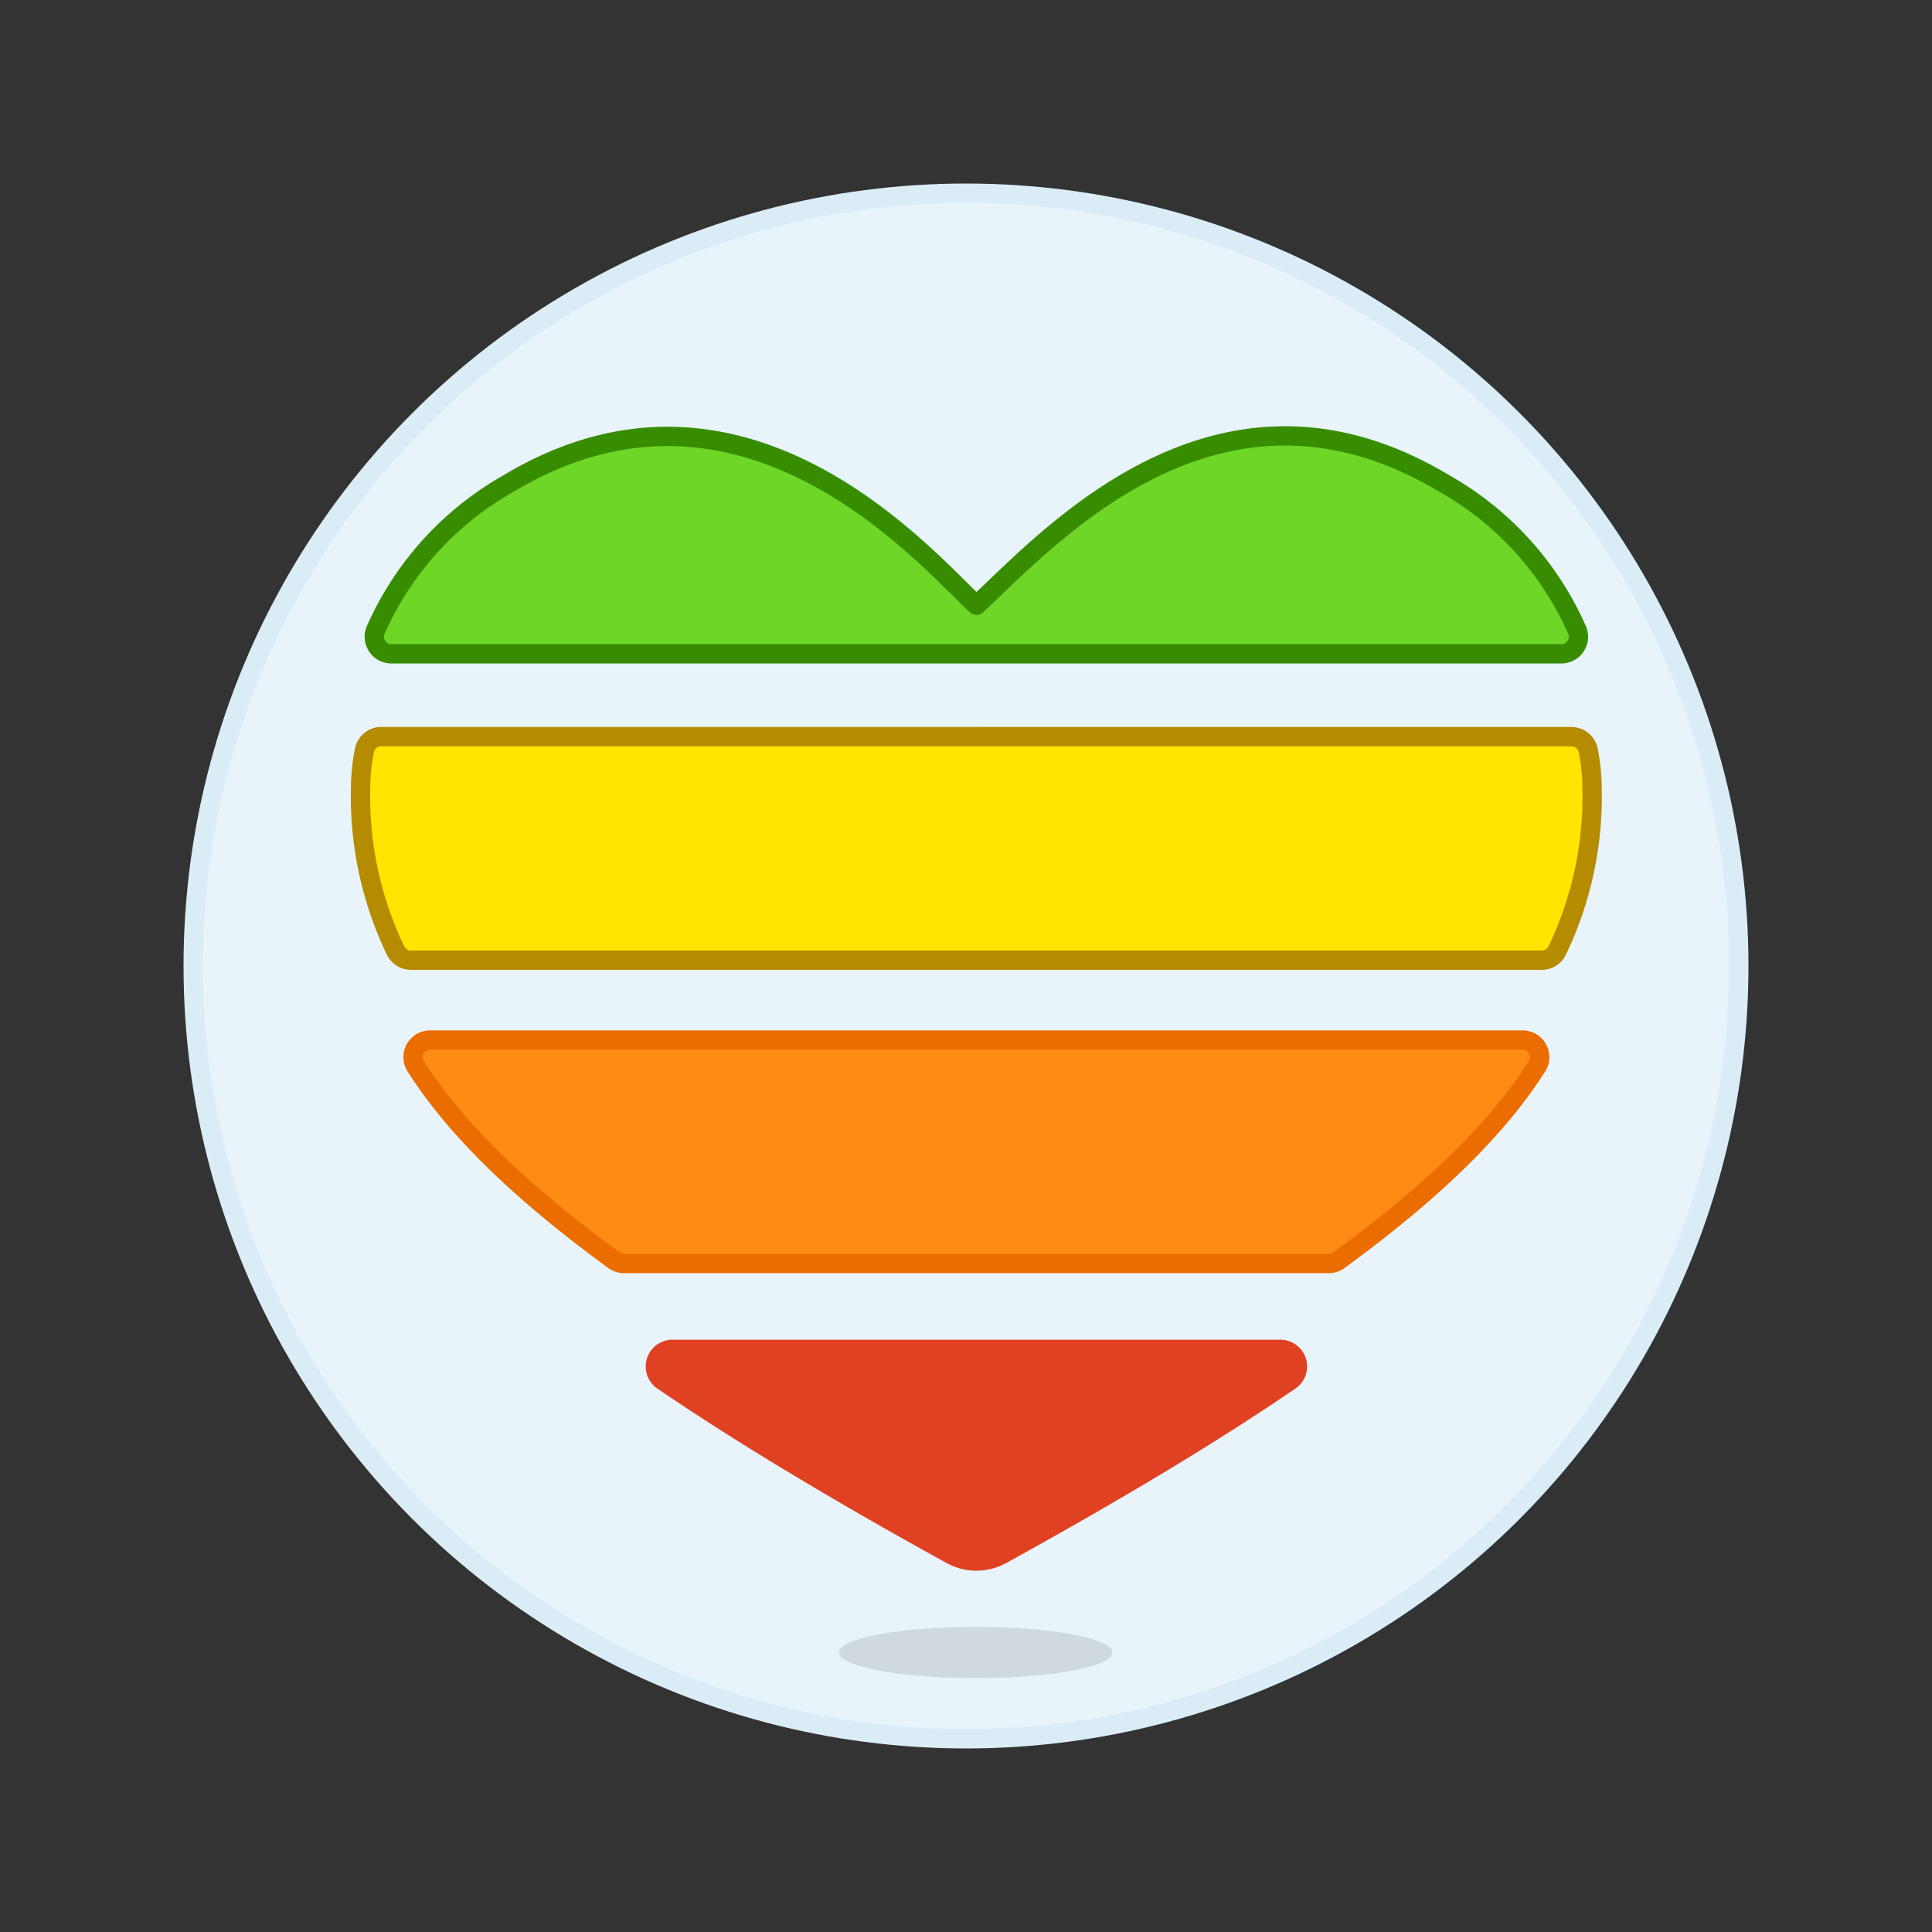
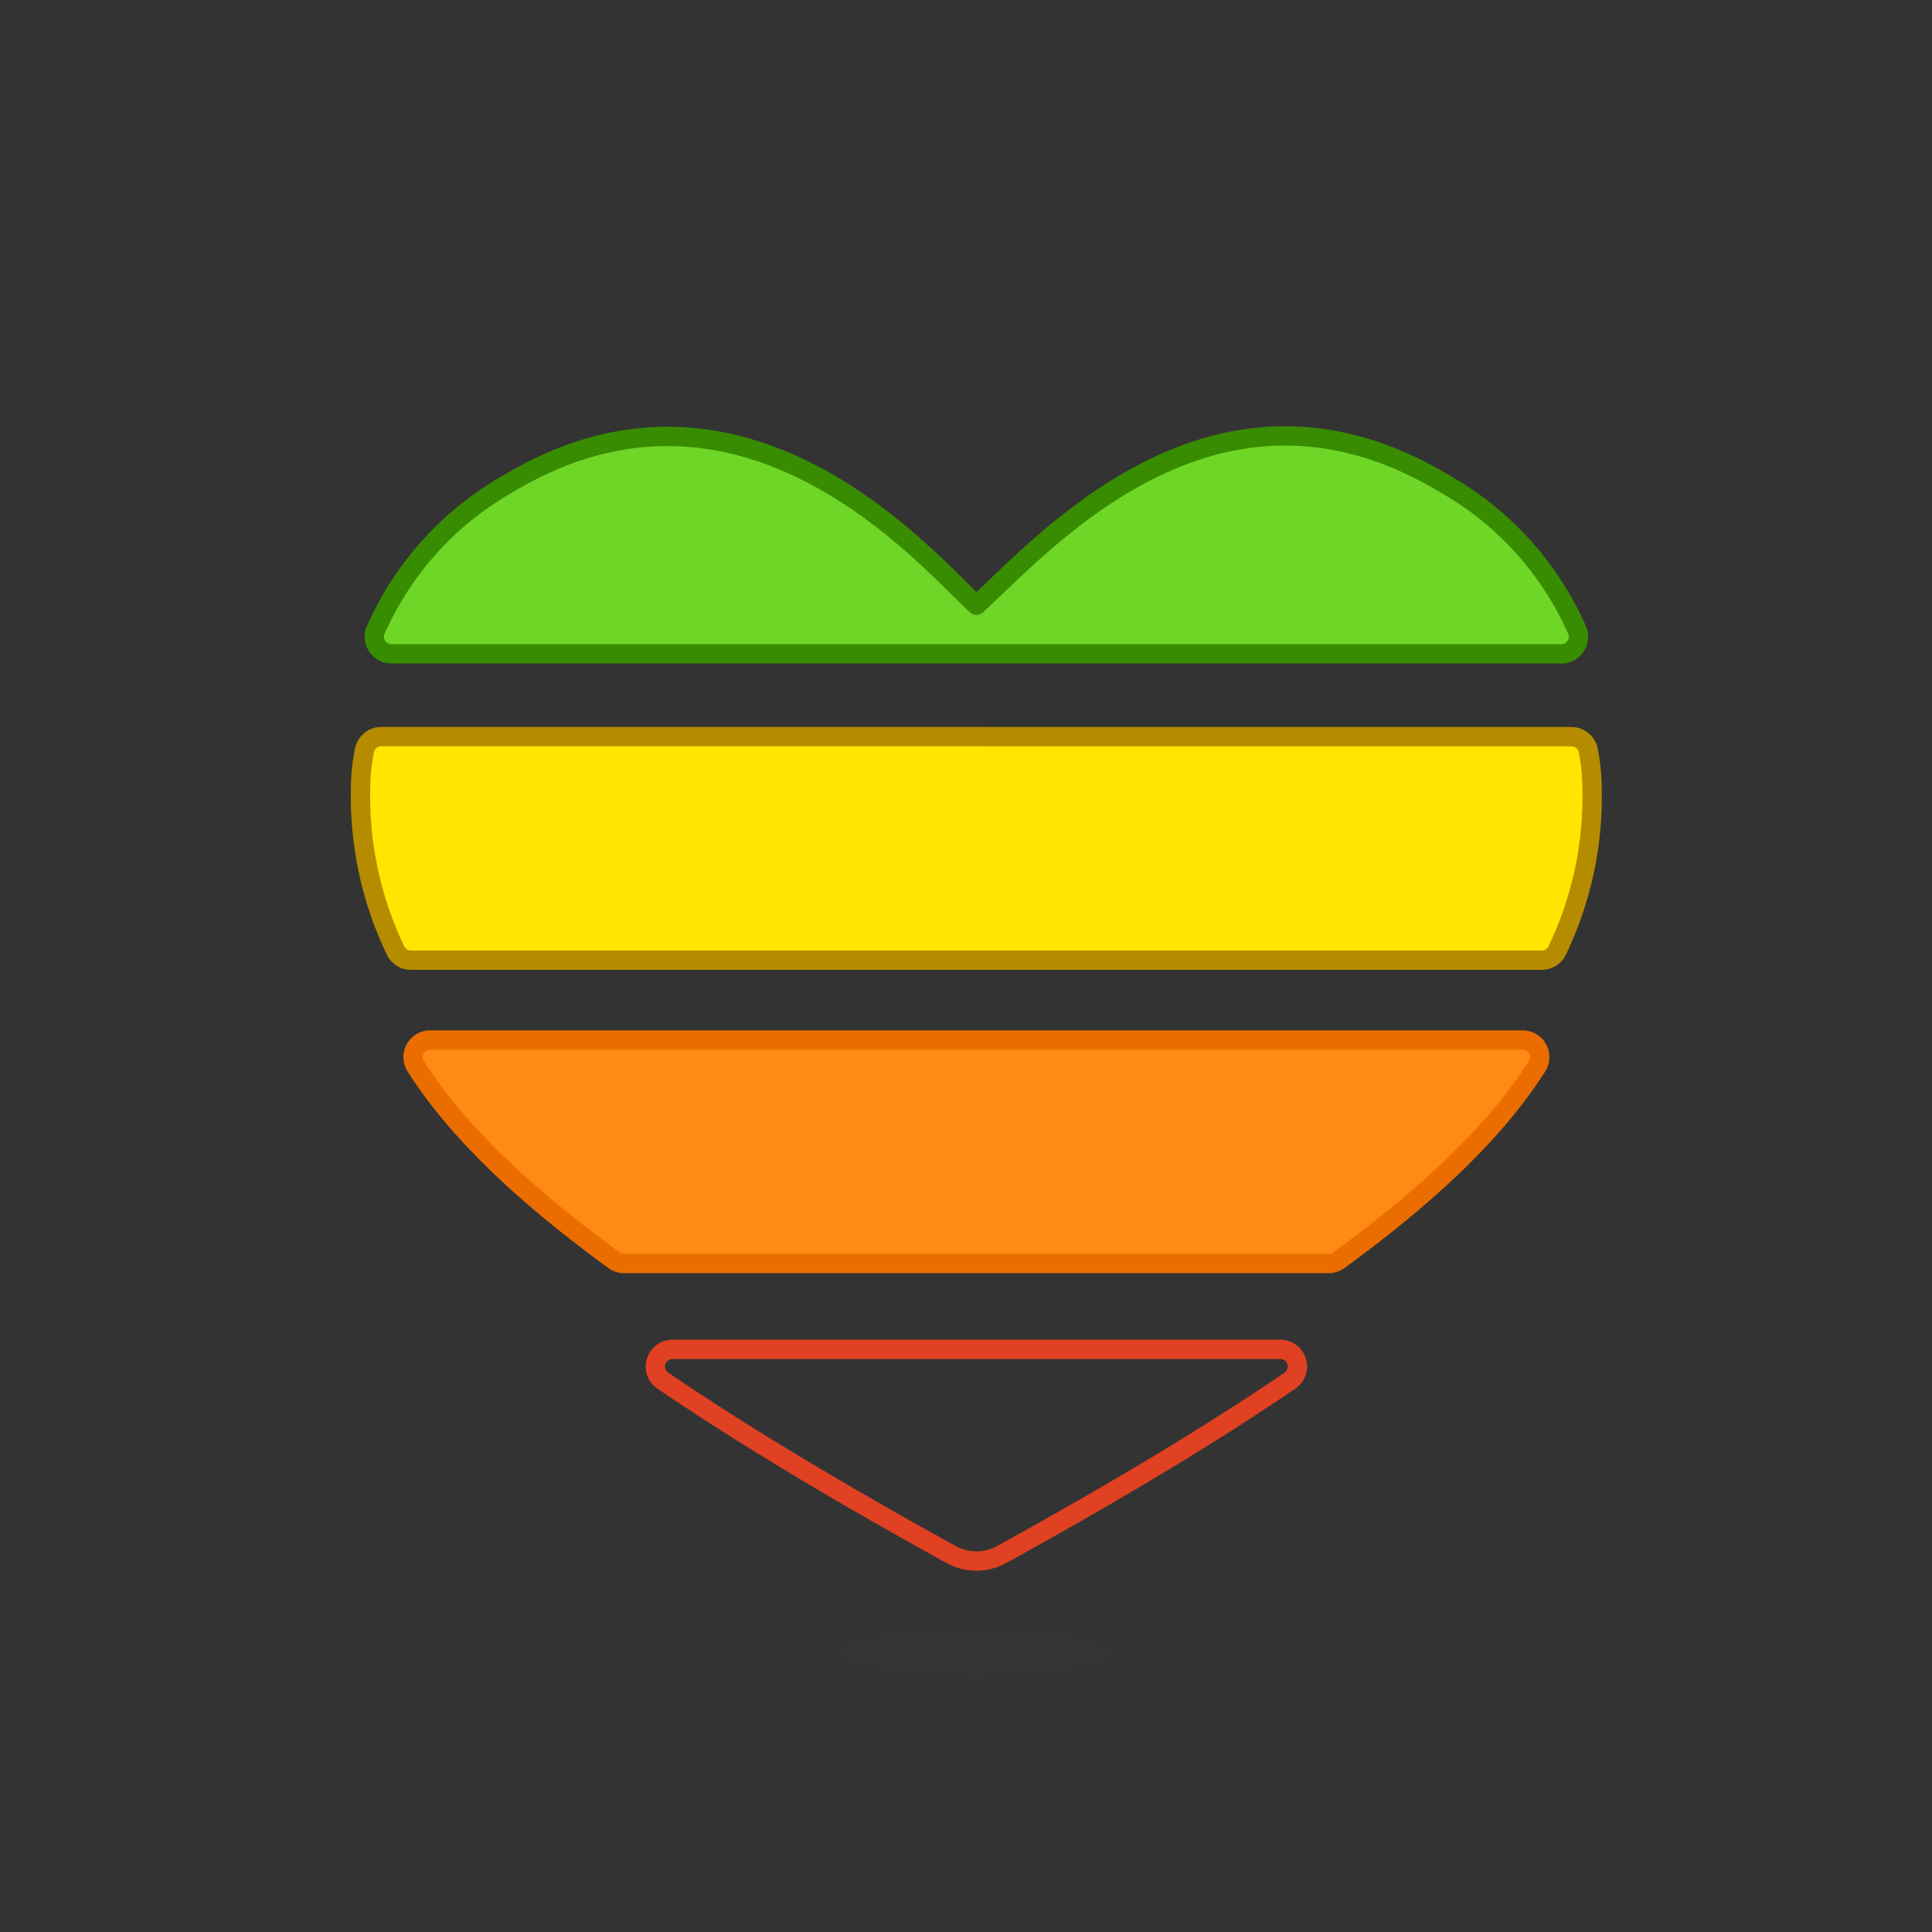
<svg xmlns="http://www.w3.org/2000/svg" viewBox="0 0 100 100">
  <rect x="0" y="0" width="100" height="100" fill="#333333" stroke="none" />
  <g class="nc-icon-wrapper">
    <defs />
-     <circle class="a" cx="50" cy="50" r="40" fill="#e8f4fa" stroke="#daedf7" stroke-miterlimit="10" />
    <ellipse class="b" cx="50.504" cy="85.533" rx="7.075" ry="1.326" fill="#45413c" opacity="0.15" />
    <path class="c" d="M19.732 38.126a.884.884 0 0 0-.867.71 9.854 9.854 0 0 0-.2 1.935 18.386 18.386 0 0 0 1.81 8.429.884.884 0 0 0 .795.5h58.535a.884.884 0 0 0 .794-.5 18.4 18.4 0 0 0 1.806-8.425 9.931 9.931 0 0 0-.2-1.935.883.883 0 0 0-.867-.71z" style="" fill="#ffe500" />
-     <path class="d" d="M34.807 69.844a.885.885 0 0 0-.5 1.615c3.963 2.7 8.878 5.67 14.96 9.023a2.71 2.71 0 0 0 2.542 0c6.083-3.353 11-6.319 14.96-9.023a.884.884 0 0 0-.5-1.615z" style="" fill="#e04122" />
    <path class="e" d="M34.807 69.844a.885.885 0 0 0-.5 1.615c3.963 2.7 8.878 5.67 14.96 9.023a2.71 2.71 0 0 0 2.542 0c6.083-3.353 11-6.319 14.96-9.023a.884.884 0 0 0-.5-1.615z" fill="none" stroke-linecap="round" stroke-linejoin="round" stroke="#e04122" />
    <path class="f" d="M22.265 53.832a.885.885 0 0 0-.747 1.359c1.982 3.109 5.191 6.332 10.258 10.036a.884.884 0 0 0 .522.171H68.78a.879.879 0 0 0 .521-.171c5.067-3.7 8.28-6.93 10.256-10.036a.884.884 0 0 0-.747-1.359z" style="" fill="#ff8a14" />
    <path class="g" d="M22.265 53.832a.885.885 0 0 0-.747 1.359c1.982 3.109 5.191 6.332 10.258 10.036a.884.884 0 0 0 .522.171H68.78a.879.879 0 0 0 .521-.171c5.067-3.7 8.28-6.93 10.256-10.036a.884.884 0 0 0-.747-1.359z" fill="none" stroke-linecap="round" stroke-linejoin="round" stroke="#eb6d00" />
    <path class="h" d="M19.732 38.126a.884.884 0 0 0-.867.71 9.854 9.854 0 0 0-.2 1.935 18.386 18.386 0 0 0 1.81 8.429.884.884 0 0 0 .795.5h58.535a.884.884 0 0 0 .794-.5 18.4 18.4 0 0 0 1.806-8.425 9.931 9.931 0 0 0-.2-1.935.883.883 0 0 0-.867-.71z" fill="none" stroke-linecap="round" stroke-linejoin="round" stroke="#b58b00" />
    <g>
      <path class="i" d="M50.539 31.326c-2.5-2.288-12-13.649-24.236-6.288a16.223 16.223 0 0 0-6.866 7.593.884.884 0 0 0 .822 1.211h60.556a.883.883 0 0 0 .822-1.21 16.2 16.2 0 0 0-6.86-7.594c-11.817-7.109-20.665 3.026-24.238 6.288z" style="" fill="#6dd627" />
      <path class="j" d="M50.539 31.326c-2.5-2.288-12-13.649-24.236-6.288a16.223 16.223 0 0 0-6.866 7.593.884.884 0 0 0 .822 1.211h60.556a.883.883 0 0 0 .822-1.21 16.2 16.2 0 0 0-6.86-7.594c-11.817-7.109-20.665 3.026-24.238 6.288z" fill="none" stroke-linecap="round" stroke-linejoin="round" stroke="#388c00" />
    </g>
  </g>
</svg>